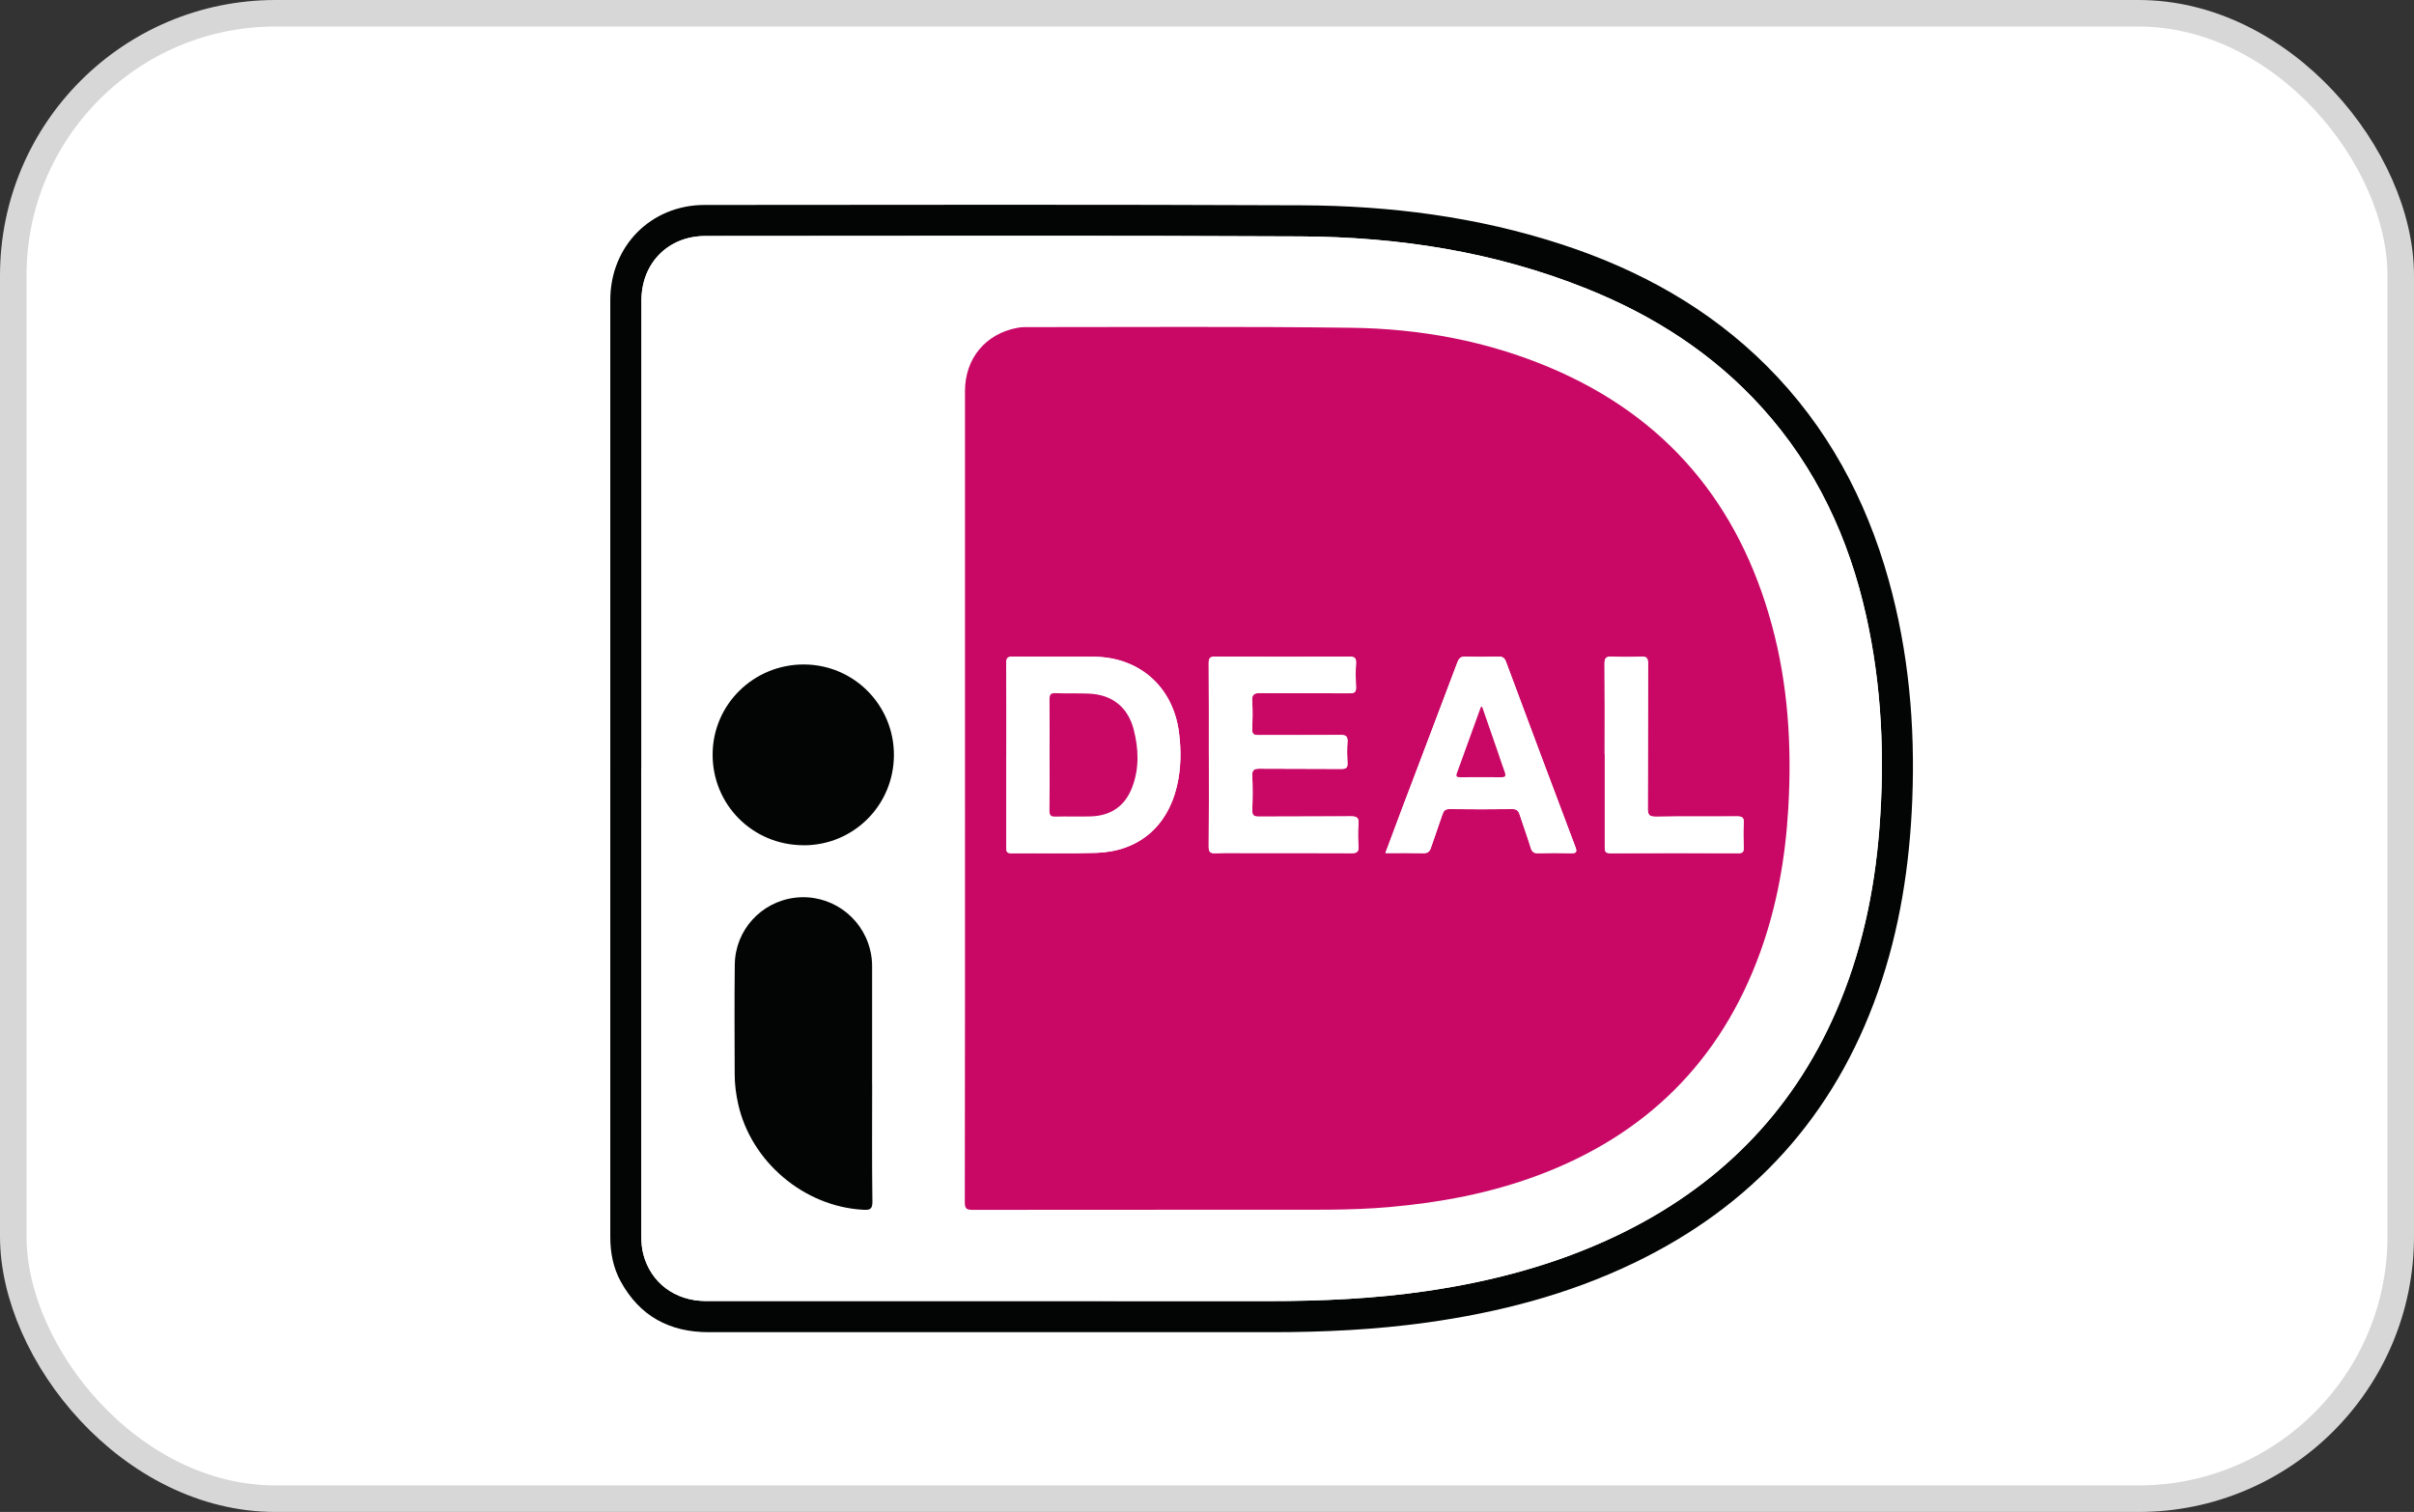
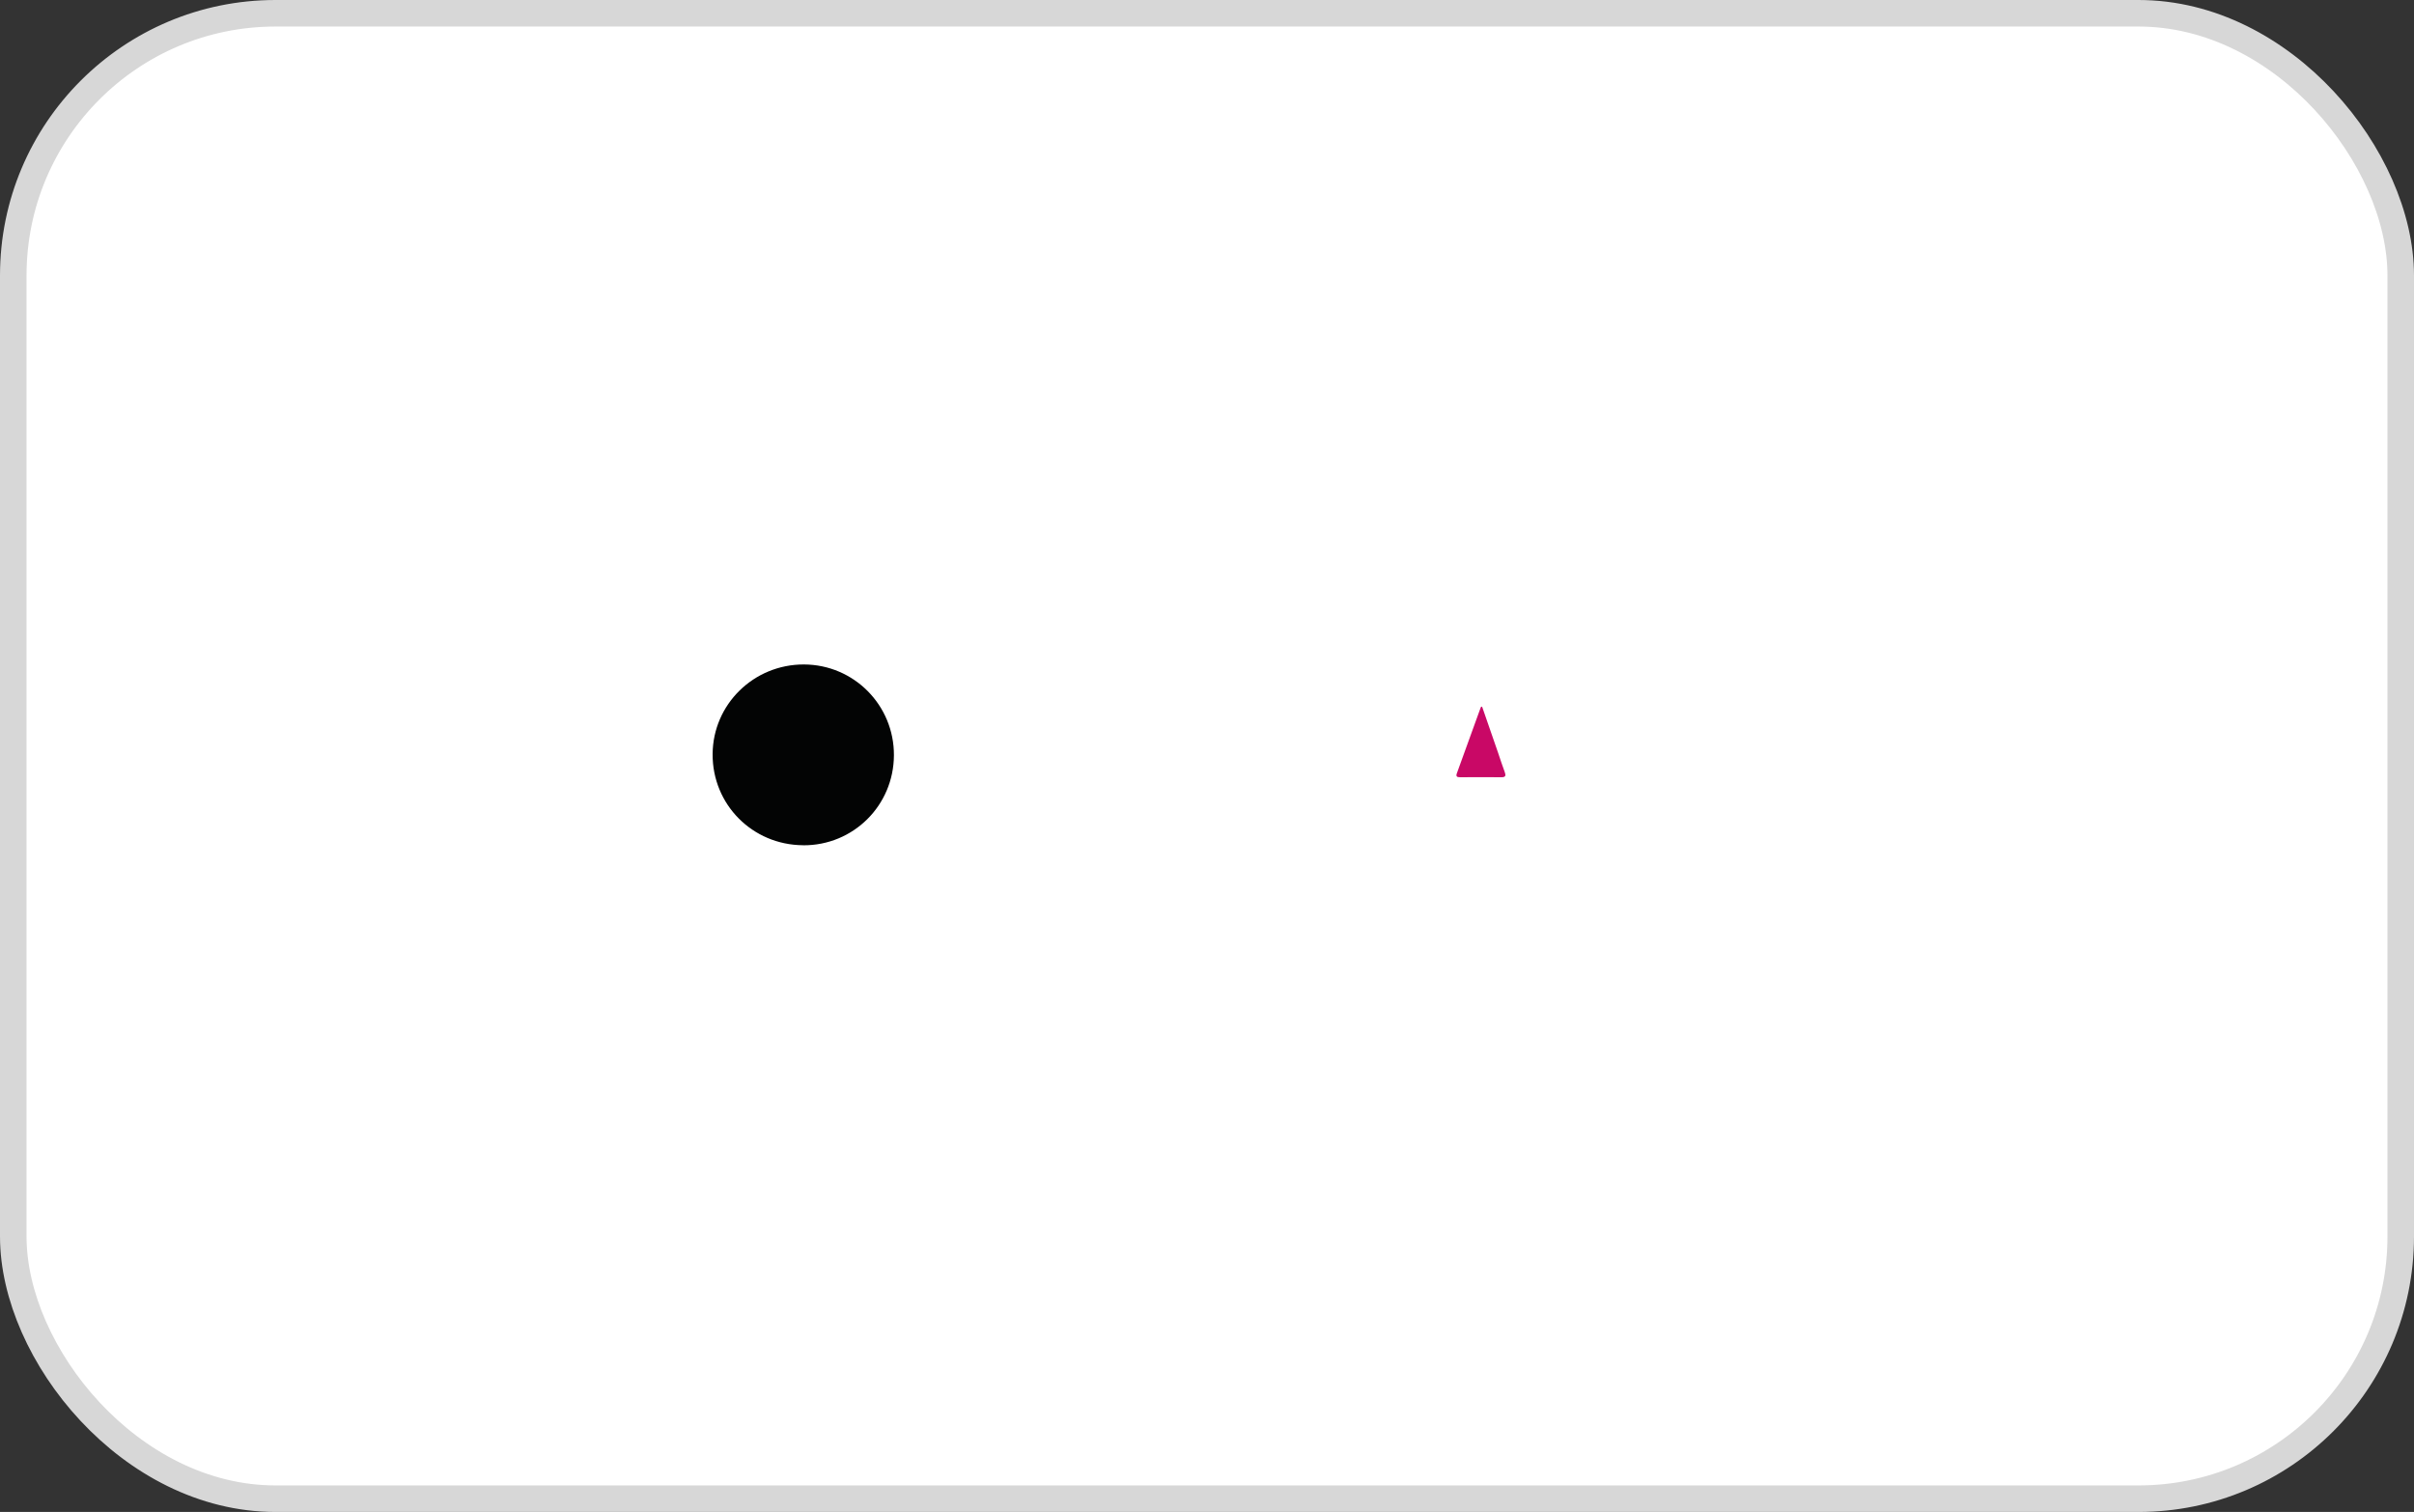
<svg xmlns="http://www.w3.org/2000/svg" id="Laag_1" viewBox="0 0 480.28 300.83">
  <rect x="0" y="0" width="480.28" height="300.83" fill="#333333" stroke="none" />
  <defs>
    <style>.cls-1{stroke:#d7d7d7;stroke-miterlimit:10;stroke-width:5.28px;}.cls-1,.cls-2{fill:#fff;}.cls-3{fill:#c90866;}.cls-3,.cls-2,.cls-4{stroke-width:0px;}.cls-4{fill:#030404;}</style>
  </defs>
  <rect class="cls-1" x="2.64" y="2.64" width="475" height="295.56" rx="52.17" ry="52.17" />
-   <path class="cls-4" d="M121.42,152.89c0-31.06,0-62.13,0-93.19,0-10.7,8.05-18.91,18.77-18.92,39.58-.03,79.16-.1,118.73.07,17.64.07,35.04,2.29,51.9,7.81,15.38,5.04,29.22,12.69,40.74,24.21,11.96,11.97,19.69,26.38,24.21,42.57,3.98,14.27,5.27,28.85,4.69,43.63-.51,13.09-2.49,25.91-6.85,38.31-8.71,24.72-25.01,42.61-48.58,53.94-13.09,6.29-26.95,9.86-41.28,11.85-10.18,1.41-20.42,1.9-30.68,1.9-37.36,0-74.71,0-112.07,0-7.81,0-13.75-3.21-17.52-10.12-1.5-2.75-2.06-5.75-2.06-8.87,0-31.06,0-62.13,0-93.19ZM127.61,152.98c0,30.97,0,61.94,0,92.91,0,1.24.08,2.46.39,3.65,1.48,5.7,6.32,9.33,12.48,9.33,37.26,0,74.52-.02,111.78.01,10.6,0,21.17-.46,31.67-2.01,13.13-1.93,25.85-5.31,37.86-11.07,19.88-9.54,34.61-24.15,43.47-44.46,5.07-11.62,7.68-23.84,8.66-36.44,1.11-14.27.48-28.43-2.64-42.42-3.45-15.47-9.96-29.44-20.64-41.29-9.7-10.77-21.56-18.38-34.94-23.75-18.26-7.33-37.38-10.3-56.91-10.4-39.48-.21-78.96-.08-118.44-.08-7.4,0-12.72,5.4-12.72,12.83,0,31.06,0,62.13,0,93.19Z" />
  <path class="cls-2" d="M127.61,152.98c0-31.06,0-62.13,0-93.19,0-7.43,5.32-12.83,12.72-12.83,39.48,0,78.96-.13,118.44.08,19.53.1,38.65,3.07,56.91,10.4,13.37,5.37,25.23,12.99,34.94,23.75,10.69,11.86,17.19,25.82,20.64,41.29,3.12,13.99,3.75,28.15,2.64,42.42-.98,12.6-3.59,24.82-8.66,36.44-8.86,20.3-23.59,34.92-43.47,44.46-12.01,5.76-24.73,9.14-37.86,11.07-10.5,1.55-21.06,2.02-31.67,2.01-37.26-.03-74.52,0-111.78-.01-6.15,0-10.99-3.63-12.48-9.33-.31-1.19-.39-2.42-.39-3.65,0-30.97,0-61.94,0-92.91ZM191.99,158.11c0,27.05.01,54.09-.04,81.14,0,1.32.4,1.51,1.58,1.51,19.76-.04,39.53,0,59.29-.03,7.89-.01,15.79.17,23.67-.53,10.06-.89,19.91-2.74,29.4-6.27,21.54-8.02,36.44-22.71,44.3-44.39,3.35-9.25,5.03-18.85,5.6-28.66.72-12.34-.03-24.56-3.28-36.53-6.55-24.06-20.98-41.38-44.1-51.16-12.6-5.33-25.89-7.76-39.47-7.94-21.7-.29-43.41-.12-65.11-.13-.47,0-.95.05-1.41.14-6.33,1.16-10.42,6.09-10.43,12.59,0,26.76,0,53.52,0,80.29ZM173.52,215.68h0c0-7.8,0-15.59,0-23.39,0-1.14-.14-2.26-.41-3.36-1.68-6.72-8.07-11.13-14.91-10.31-6.75.81-11.91,6.44-12,13.27-.09,7.28-.04,14.56-.02,21.83,0,1.98.25,3.95.68,5.9,2.53,11.52,13.11,20.48,24.9,21.09,1.29.07,1.84-.06,1.82-1.64-.11-7.8-.05-15.59-.05-23.39ZM159.78,168.18c9.97.06,18.01-7.9,18.06-17.9.05-9.97-7.95-18.05-17.9-18.08-10-.03-18.12,7.95-18.17,17.84-.05,10.03,7.93,18.07,18,18.13Z" />
-   <path class="cls-3" d="M191.99,158.11c0-26.76,0-53.52,0-80.29,0-6.5,4.1-11.42,10.43-12.59.46-.09.94-.14,1.41-.14,21.7.01,43.41-.16,65.11.13,13.59.18,26.87,2.61,39.47,7.94,23.12,9.77,37.56,27.1,44.1,51.16,3.26,11.97,4,24.19,3.28,36.53-.57,9.81-2.25,19.41-5.6,28.66-7.85,21.67-22.75,36.37-44.3,44.39-9.49,3.53-19.33,5.38-29.4,6.27-7.88.7-15.78.52-23.67.53-19.76.03-39.53,0-59.29.03-1.18,0-1.58-.19-1.58-1.51.05-27.05.04-54.09.04-81.14ZM200.23,150.11c0,6.14,0,12.28,0,18.42,0,.7-.07,1.25.98,1.24,5.62-.06,11.25.09,16.87-.08,8.31-.25,14.13-5.1,16.06-13.18.85-3.58.9-7.19.42-10.83-1.18-9.03-7.87-14.96-16.98-15.01-5.34-.03-10.68.02-16.02-.03-1.05-.01-1.36.24-1.35,1.32.05,6.05.03,12.09.03,18.14ZM240.51,150.16c0,6.1.03,12.2-.03,18.29-.01,1.08.29,1.36,1.34,1.32,2.27-.08,4.54-.03,6.81-.03,6.76,0,13.52-.02,20.28.02,1.05,0,1.42-.25,1.35-1.33-.09-1.51-.11-3.03,0-4.53.09-1.22-.36-1.47-1.5-1.46-6.1.06-12.2,0-18.29.05-1.06,0-1.37-.27-1.33-1.34.09-2.27.09-4.54,0-6.8-.05-1.18.37-1.41,1.45-1.4,5.44.05,10.87,0,16.31.05.96,0,1.23-.28,1.18-1.2-.07-1.37-.1-2.75,0-4.11.1-1.23-.36-1.47-1.5-1.45-5.39.06-10.78,0-16.17.04-.97,0-1.33-.22-1.29-1.24.08-1.84.12-3.69,0-5.53-.1-1.38.44-1.62,1.67-1.61,5.91.06,11.82,0,17.73.05,1,0,1.3-.29,1.26-1.27-.07-1.56-.09-3.12,0-4.68.06-1.06-.26-1.36-1.34-1.35-8.89.04-17.77.05-26.66,0-1.11,0-1.31.35-1.3,1.37.05,6.05.02,12.1.03,18.15ZM275.63,169.74c2.62,0,5.07-.04,7.53.02.86.02,1.27-.27,1.53-1.07.74-2.24,1.56-4.45,2.31-6.69.24-.72.57-1.02,1.39-1.01,4.16.05,8.32.05,12.48,0,.89-.01,1.23.33,1.48,1.1.71,2.2,1.52,4.37,2.19,6.58.25.83.61,1.12,1.48,1.1,2.17-.06,4.35-.06,6.52,0,1.04.03,1.29-.18.89-1.25-4.63-12.27-9.22-24.55-13.8-36.84-.3-.81-.72-1.05-1.55-1.03-2.17.06-4.35.07-6.52,0-.95-.03-1.3.36-1.61,1.17-3.67,9.75-7.38,19.49-11.07,29.24-1.08,2.85-2.14,5.71-3.25,8.69ZM319.27,150.06h0c0,6.14,0,12.28,0,18.43,0,.79.02,1.29,1.1,1.29,8.5-.05,17.01-.04,25.51-.01.83,0,1.05-.28,1.02-1.06-.05-1.65-.09-3.31.01-4.96.07-1.13-.36-1.31-1.37-1.3-5.34.05-10.68-.03-16.02.06-1.36.02-1.71-.3-1.7-1.68.07-9.59.01-19.18.06-28.77,0-1.13-.31-1.45-1.42-1.4-1.93.09-3.88.09-5.81,0-1.13-.06-1.43.31-1.42,1.42.05,6,.02,12,.02,18Z" />
-   <path class="cls-4" d="M173.52,215.68c0,7.8-.06,15.6.05,23.39.02,1.58-.53,1.71-1.82,1.64-11.78-.62-22.36-9.57-24.9-21.09-.43-1.95-.68-3.91-.68-5.9-.02-7.28-.07-14.56.02-21.83.09-6.83,5.25-12.46,12-13.27,6.84-.82,13.23,3.59,14.91,10.31.28,1.1.42,2.22.41,3.36,0,7.8,0,15.59,0,23.39h0Z" />
  <path class="cls-4" d="M159.78,168.18c-10.07-.06-18.06-8.1-18-18.13.05-9.89,8.17-17.87,18.17-17.84,9.94.03,17.95,8.11,17.9,18.08-.05,9.99-8.09,17.96-18.06,17.9Z" />
  <path class="cls-2" d="M200.23,150.11c0-6.05.03-12.09-.03-18.14,0-1.08.3-1.33,1.35-1.32,5.34.05,10.68,0,16.02.03,9.11.04,15.8,5.98,16.98,15.01.48,3.64.43,7.26-.42,10.83-1.93,8.08-7.74,12.93-16.06,13.18-5.62.17-11.24.02-16.87.08-1.05.01-.98-.54-.98-1.24.01-6.14,0-12.28,0-18.42ZM208.81,150.21c0,3.69.03,7.38-.02,11.06-.01.92.24,1.23,1.19,1.2,2.36-.07,4.73.04,7.09-.04,3.93-.14,6.72-2.03,8.15-5.73,1.48-3.8,1.32-7.7.32-11.57-1.15-4.46-4.32-6.94-8.91-7.13-2.22-.09-4.45,0-6.66-.09-.99-.04-1.18.35-1.17,1.23.04,3.69.02,7.38.01,11.06Z" />
-   <path class="cls-2" d="M240.51,150.16c0-6.05.02-12.1-.02-18.15,0-1.02.19-1.37,1.3-1.37,8.89.05,17.77.05,26.66,0,1.07,0,1.4.3,1.34,1.35-.09,1.55-.08,3.12,0,4.68.05.98-.25,1.28-1.26,1.27-5.91-.05-11.82,0-17.73-.05-1.23-.01-1.77.23-1.67,1.61.13,1.83.08,3.69,0,5.53-.04,1.02.32,1.25,1.29,1.24,5.39-.04,10.78.02,16.17-.04,1.15-.01,1.6.23,1.5,1.45-.11,1.36-.08,2.74,0,4.11.05.92-.22,1.2-1.18,1.2-5.44-.05-10.87,0-16.31-.05-1.08,0-1.5.22-1.45,1.4.1,2.26.09,4.54,0,6.8-.04,1.07.28,1.35,1.33,1.34,6.1-.05,12.2,0,18.29-.05,1.15-.01,1.6.24,1.5,1.46-.11,1.5-.1,3.03,0,4.53.07,1.08-.31,1.34-1.35,1.33-6.76-.04-13.52-.02-20.28-.02-2.27,0-4.54-.06-6.81.03-1.05.04-1.35-.23-1.34-1.32.06-6.1.03-12.19.03-18.29Z" />
  <path class="cls-2" d="M275.63,169.74c1.11-2.98,2.17-5.84,3.25-8.69,3.69-9.75,7.4-19.49,11.07-29.24.3-.81.66-1.2,1.61-1.17,2.17.08,4.35.06,6.52,0,.83-.02,1.25.22,1.55,1.03,4.57,12.29,9.17,24.57,13.8,36.84.4,1.06.15,1.27-.89,1.25-2.17-.06-4.35-.06-6.52,0-.87.02-1.22-.27-1.48-1.1-.67-2.21-1.49-4.38-2.19-6.58-.25-.77-.59-1.11-1.48-1.1-4.16.05-8.32.05-12.48,0-.83-.01-1.15.29-1.39,1.01-.74,2.24-1.57,4.45-2.31,6.69-.26.8-.67,1.1-1.53,1.07-2.45-.06-4.9-.02-7.53-.02ZM294.87,140.6c-.17.07-.24.08-.25.11-1.59,4.38-3.17,8.76-4.76,13.14-.24.65,0,.82.63.81,2.74-.02,5.48-.02,8.22,0,.87,0,.92-.35.66-1.05-.46-1.23-.86-2.49-1.29-3.74-1.07-3.09-2.14-6.17-3.21-9.26Z" />
  <path class="cls-2" d="M319.27,150.06c0-6,.03-12-.02-18,0-1.1.29-1.47,1.42-1.42,1.93.09,3.88.09,5.81,0,1.11-.05,1.43.27,1.42,1.4-.05,9.59,0,19.18-.06,28.77,0,1.38.34,1.7,1.7,1.68,5.34-.09,10.68-.01,16.02-.06,1.01,0,1.44.18,1.37,1.3-.1,1.65-.06,3.31-.01,4.96.02.78-.19,1.07-1.02,1.06-8.5-.03-17.01-.04-25.51.01-1.08,0-1.1-.5-1.1-1.29.01-6.14,0-12.28,0-18.43h0Z" />
-   <path class="cls-3" d="M208.82,150.21c0-3.69.02-7.38-.01-11.06,0-.88.18-1.27,1.17-1.23,2.22.09,4.45,0,6.66.09,4.6.19,7.76,2.67,8.91,7.13,1,3.86,1.15,7.76-.32,11.57-1.43,3.7-4.22,5.59-8.15,5.73-2.36.08-4.73-.03-7.09.04-.95.03-1.2-.28-1.19-1.2.05-3.69.02-7.38.02-11.06Z" />
+   <path class="cls-3" d="M208.82,150.21Z" />
  <path class="cls-3" d="M294.87,140.6c1.07,3.09,2.14,6.18,3.21,9.26.43,1.25.82,2.51,1.29,3.74.26.7.21,1.06-.66,1.05-2.74-.02-5.48-.02-8.22,0-.64,0-.87-.16-.63-.81,1.59-4.38,3.17-8.76,4.76-13.14.01-.03.08-.04.25-.11Z" />
</svg>